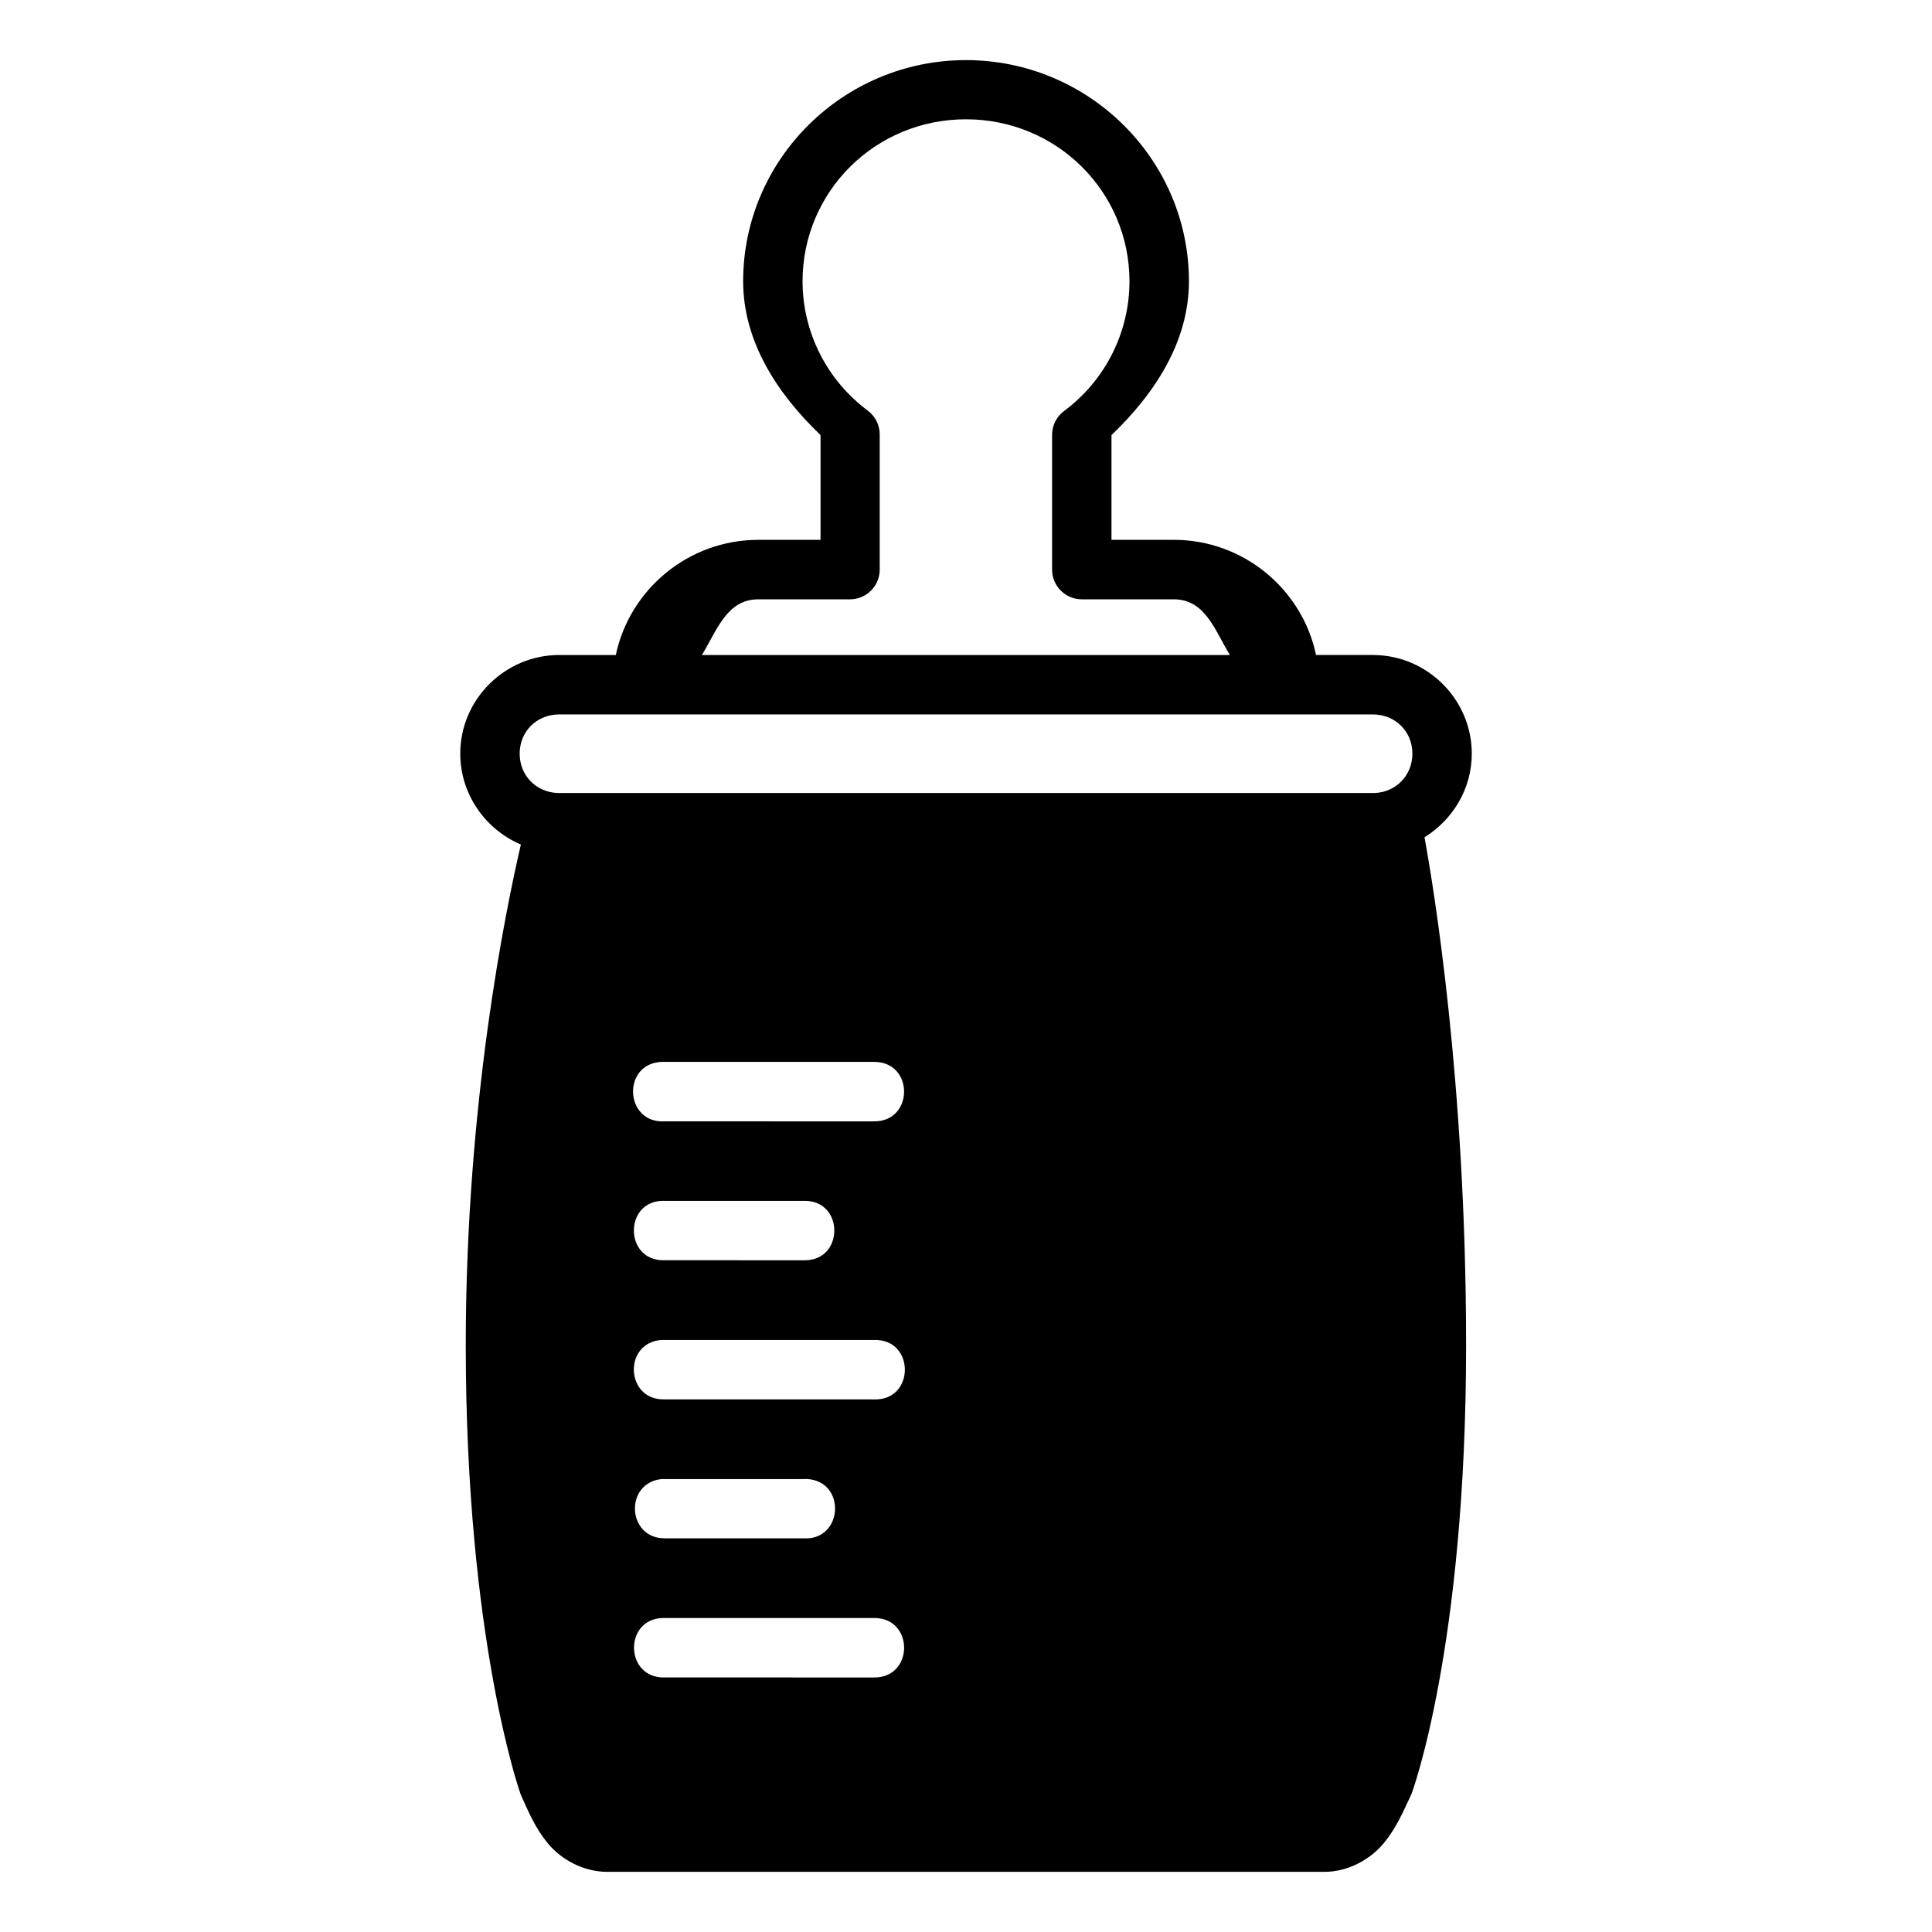
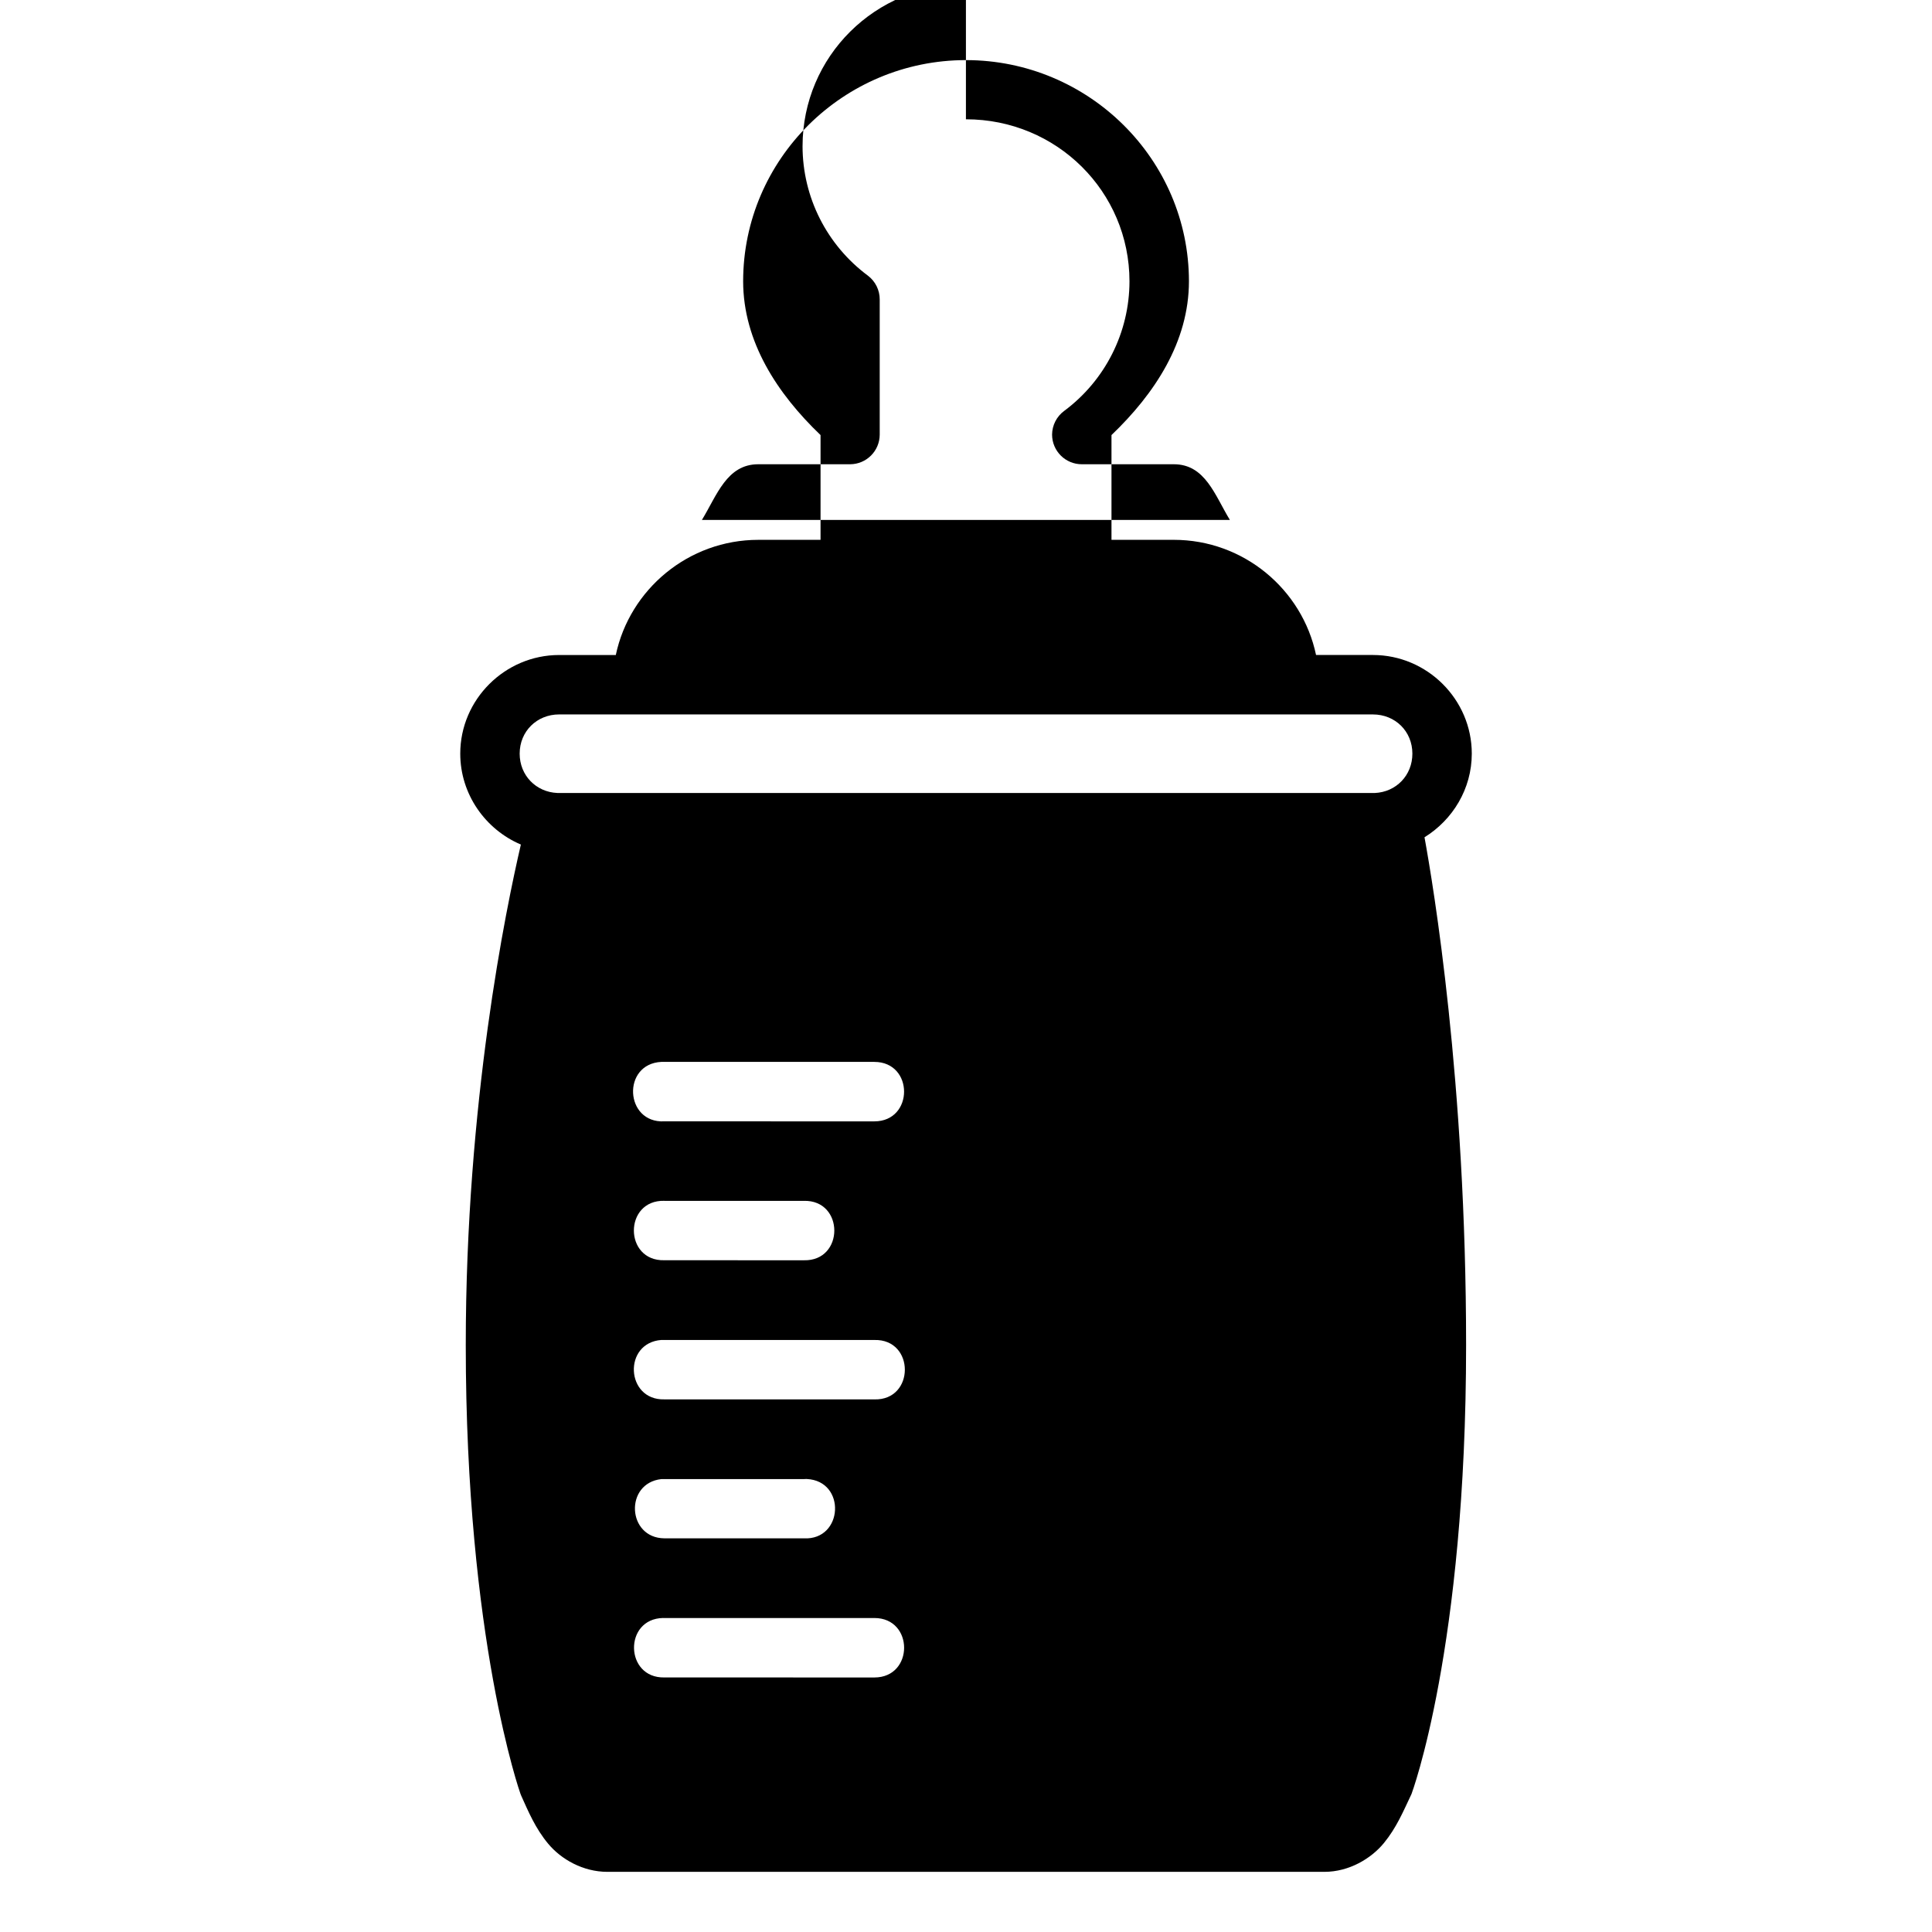
<svg xmlns="http://www.w3.org/2000/svg" fill="#000000" width="800px" height="800px" version="1.1" viewBox="144 144 512 512">
-   <path d="m399.98 159.93c-32.496 0.008-59.031 26.281-59.039 58.625 0.023 16.016 9.055 29.781 20.512 40.742v27.766h-16.496c-18.508 0-34.094 13.129-37.762 30.52h-15.008c-14.363 0-26.215 11.773-26.215 26.137 0 10.773 6.676 20.105 16.066 24.094-3.957 17.004-14.605 68.309-14.605 132.66 0 78.16 14.469 118.83 14.469 118.83 0.07 0.207 0.145 0.395 0.23 0.582 1.887 4.188 3.746 8.648 7.148 12.73 3.402 4.082 9.18 7.441 15.684 7.441h190.02c6.566 0 12.414-3.547 15.758-7.625s5.125-8.391 7.027-12.375c0.105-0.207 0.207-0.418 0.293-0.629 0 0 14.469-38.531 14.469-118.96 0-70.016-8.695-121.82-11.023-134.58 7.465-4.625 12.531-12.82 12.531-22.172 0-14.363-11.836-26.137-26.199-26.137h-15.074c-3.652-17.391-19.191-30.52-37.699-30.52l-16.512 0.004v-27.766c11.469-10.969 20.512-24.711 20.527-40.742-0.008-32.352-26.598-58.629-59.102-58.625zm0 15.684c24.062-0.004 43.336 19.168 43.344 42.941-0.016 13.5-6.391 26.234-17.312 34.348-1.992 1.469-3.18 3.797-3.199 6.273v35.793c0.008 4.352 3.551 7.875 7.902 7.856h24.355c8.375 0 10.898 8.293 14.867 14.762h-139.93c3.969-6.473 6.566-14.762 14.945-14.762h24.34c4.328-0.016 7.832-3.527 7.84-7.856v-35.793c0.016-2.488-1.148-4.836-3.137-6.336-10.91-8.113-17.293-20.797-17.312-34.285 0.008-23.77 19.238-42.938 43.297-42.941zm-107.79 157.72h215.65c5.914 0 10.457 4.481 10.457 10.395 0 5.754-4.312 10.188-9.992 10.426l-216.58-0.004c-5.684-0.238-10.008-4.668-10.008-10.426 0-5.914 4.555-10.395 10.469-10.395zm27.09 92.082c0.262-0.012 0.523-0.012 0.785 0h55.656c10.492 0.016 10.492 15.742 0 15.758l-55.66-0.004c-10.52 0.539-11.305-15.25-0.785-15.758zm0.785 36.824h36.961c10.77-0.27 10.77 16.02 0 15.746l-36.965-0.008c-10.77 0.27-10.77-16.02 0-15.746zm-0.785 36.871c0.262-0.012 0.523-0.012 0.785 0h55.656c10.766-0.27 10.766 16.02 0 15.746l-55.66-0.008c-10.258 0.27-11.016-14.984-0.785-15.746zm38.531 36.84c10.492 0.516 9.711 16.246-0.785 15.73l-36.965-0.008c-9.887-0.09-10.613-14.617-0.785-15.699 0.262-0.012 0.523-0.012 0.785 0h36.961c0.262-0.023 0.523-0.031 0.785-0.031zm-38.07 36.84c0.109-0.004 0.215-0.004 0.324 0h55.656c10.508 0 10.508 15.758 0 15.758l-55.66-0.008c-10.5 0.207-10.824-15.551-0.324-15.758z" />
+   <path d="m399.98 159.93c-32.496 0.008-59.031 26.281-59.039 58.625 0.023 16.016 9.055 29.781 20.512 40.742v27.766h-16.496c-18.508 0-34.094 13.129-37.762 30.52h-15.008c-14.363 0-26.215 11.773-26.215 26.137 0 10.773 6.676 20.105 16.066 24.094-3.957 17.004-14.605 68.309-14.605 132.66 0 78.16 14.469 118.83 14.469 118.83 0.07 0.207 0.145 0.395 0.23 0.582 1.887 4.188 3.746 8.648 7.148 12.73 3.402 4.082 9.18 7.441 15.684 7.441h190.02c6.566 0 12.414-3.547 15.758-7.625s5.125-8.391 7.027-12.375c0.105-0.207 0.207-0.418 0.293-0.629 0 0 14.469-38.531 14.469-118.96 0-70.016-8.695-121.82-11.023-134.58 7.465-4.625 12.531-12.82 12.531-22.172 0-14.363-11.836-26.137-26.199-26.137h-15.074c-3.652-17.391-19.191-30.52-37.699-30.52l-16.512 0.004v-27.766c11.469-10.969 20.512-24.711 20.527-40.742-0.008-32.352-26.598-58.629-59.102-58.625zm0 15.684c24.062-0.004 43.336 19.168 43.344 42.941-0.016 13.5-6.391 26.234-17.312 34.348-1.992 1.469-3.18 3.797-3.199 6.273c0.008 4.352 3.551 7.875 7.902 7.856h24.355c8.375 0 10.898 8.293 14.867 14.762h-139.93c3.969-6.473 6.566-14.762 14.945-14.762h24.34c4.328-0.016 7.832-3.527 7.84-7.856v-35.793c0.016-2.488-1.148-4.836-3.137-6.336-10.91-8.113-17.293-20.797-17.312-34.285 0.008-23.77 19.238-42.938 43.297-42.941zm-107.79 157.72h215.65c5.914 0 10.457 4.481 10.457 10.395 0 5.754-4.312 10.188-9.992 10.426l-216.58-0.004c-5.684-0.238-10.008-4.668-10.008-10.426 0-5.914 4.555-10.395 10.469-10.395zm27.09 92.082c0.262-0.012 0.523-0.012 0.785 0h55.656c10.492 0.016 10.492 15.742 0 15.758l-55.66-0.004c-10.52 0.539-11.305-15.25-0.785-15.758zm0.785 36.824h36.961c10.77-0.27 10.77 16.02 0 15.746l-36.965-0.008c-10.77 0.27-10.77-16.02 0-15.746zm-0.785 36.871c0.262-0.012 0.523-0.012 0.785 0h55.656c10.766-0.27 10.766 16.02 0 15.746l-55.66-0.008c-10.258 0.27-11.016-14.984-0.785-15.746zm38.531 36.84c10.492 0.516 9.711 16.246-0.785 15.73l-36.965-0.008c-9.887-0.09-10.613-14.617-0.785-15.699 0.262-0.012 0.523-0.012 0.785 0h36.961c0.262-0.023 0.523-0.031 0.785-0.031zm-38.07 36.84c0.109-0.004 0.215-0.004 0.324 0h55.656c10.508 0 10.508 15.758 0 15.758l-55.66-0.008c-10.5 0.207-10.824-15.551-0.324-15.758z" />
</svg>